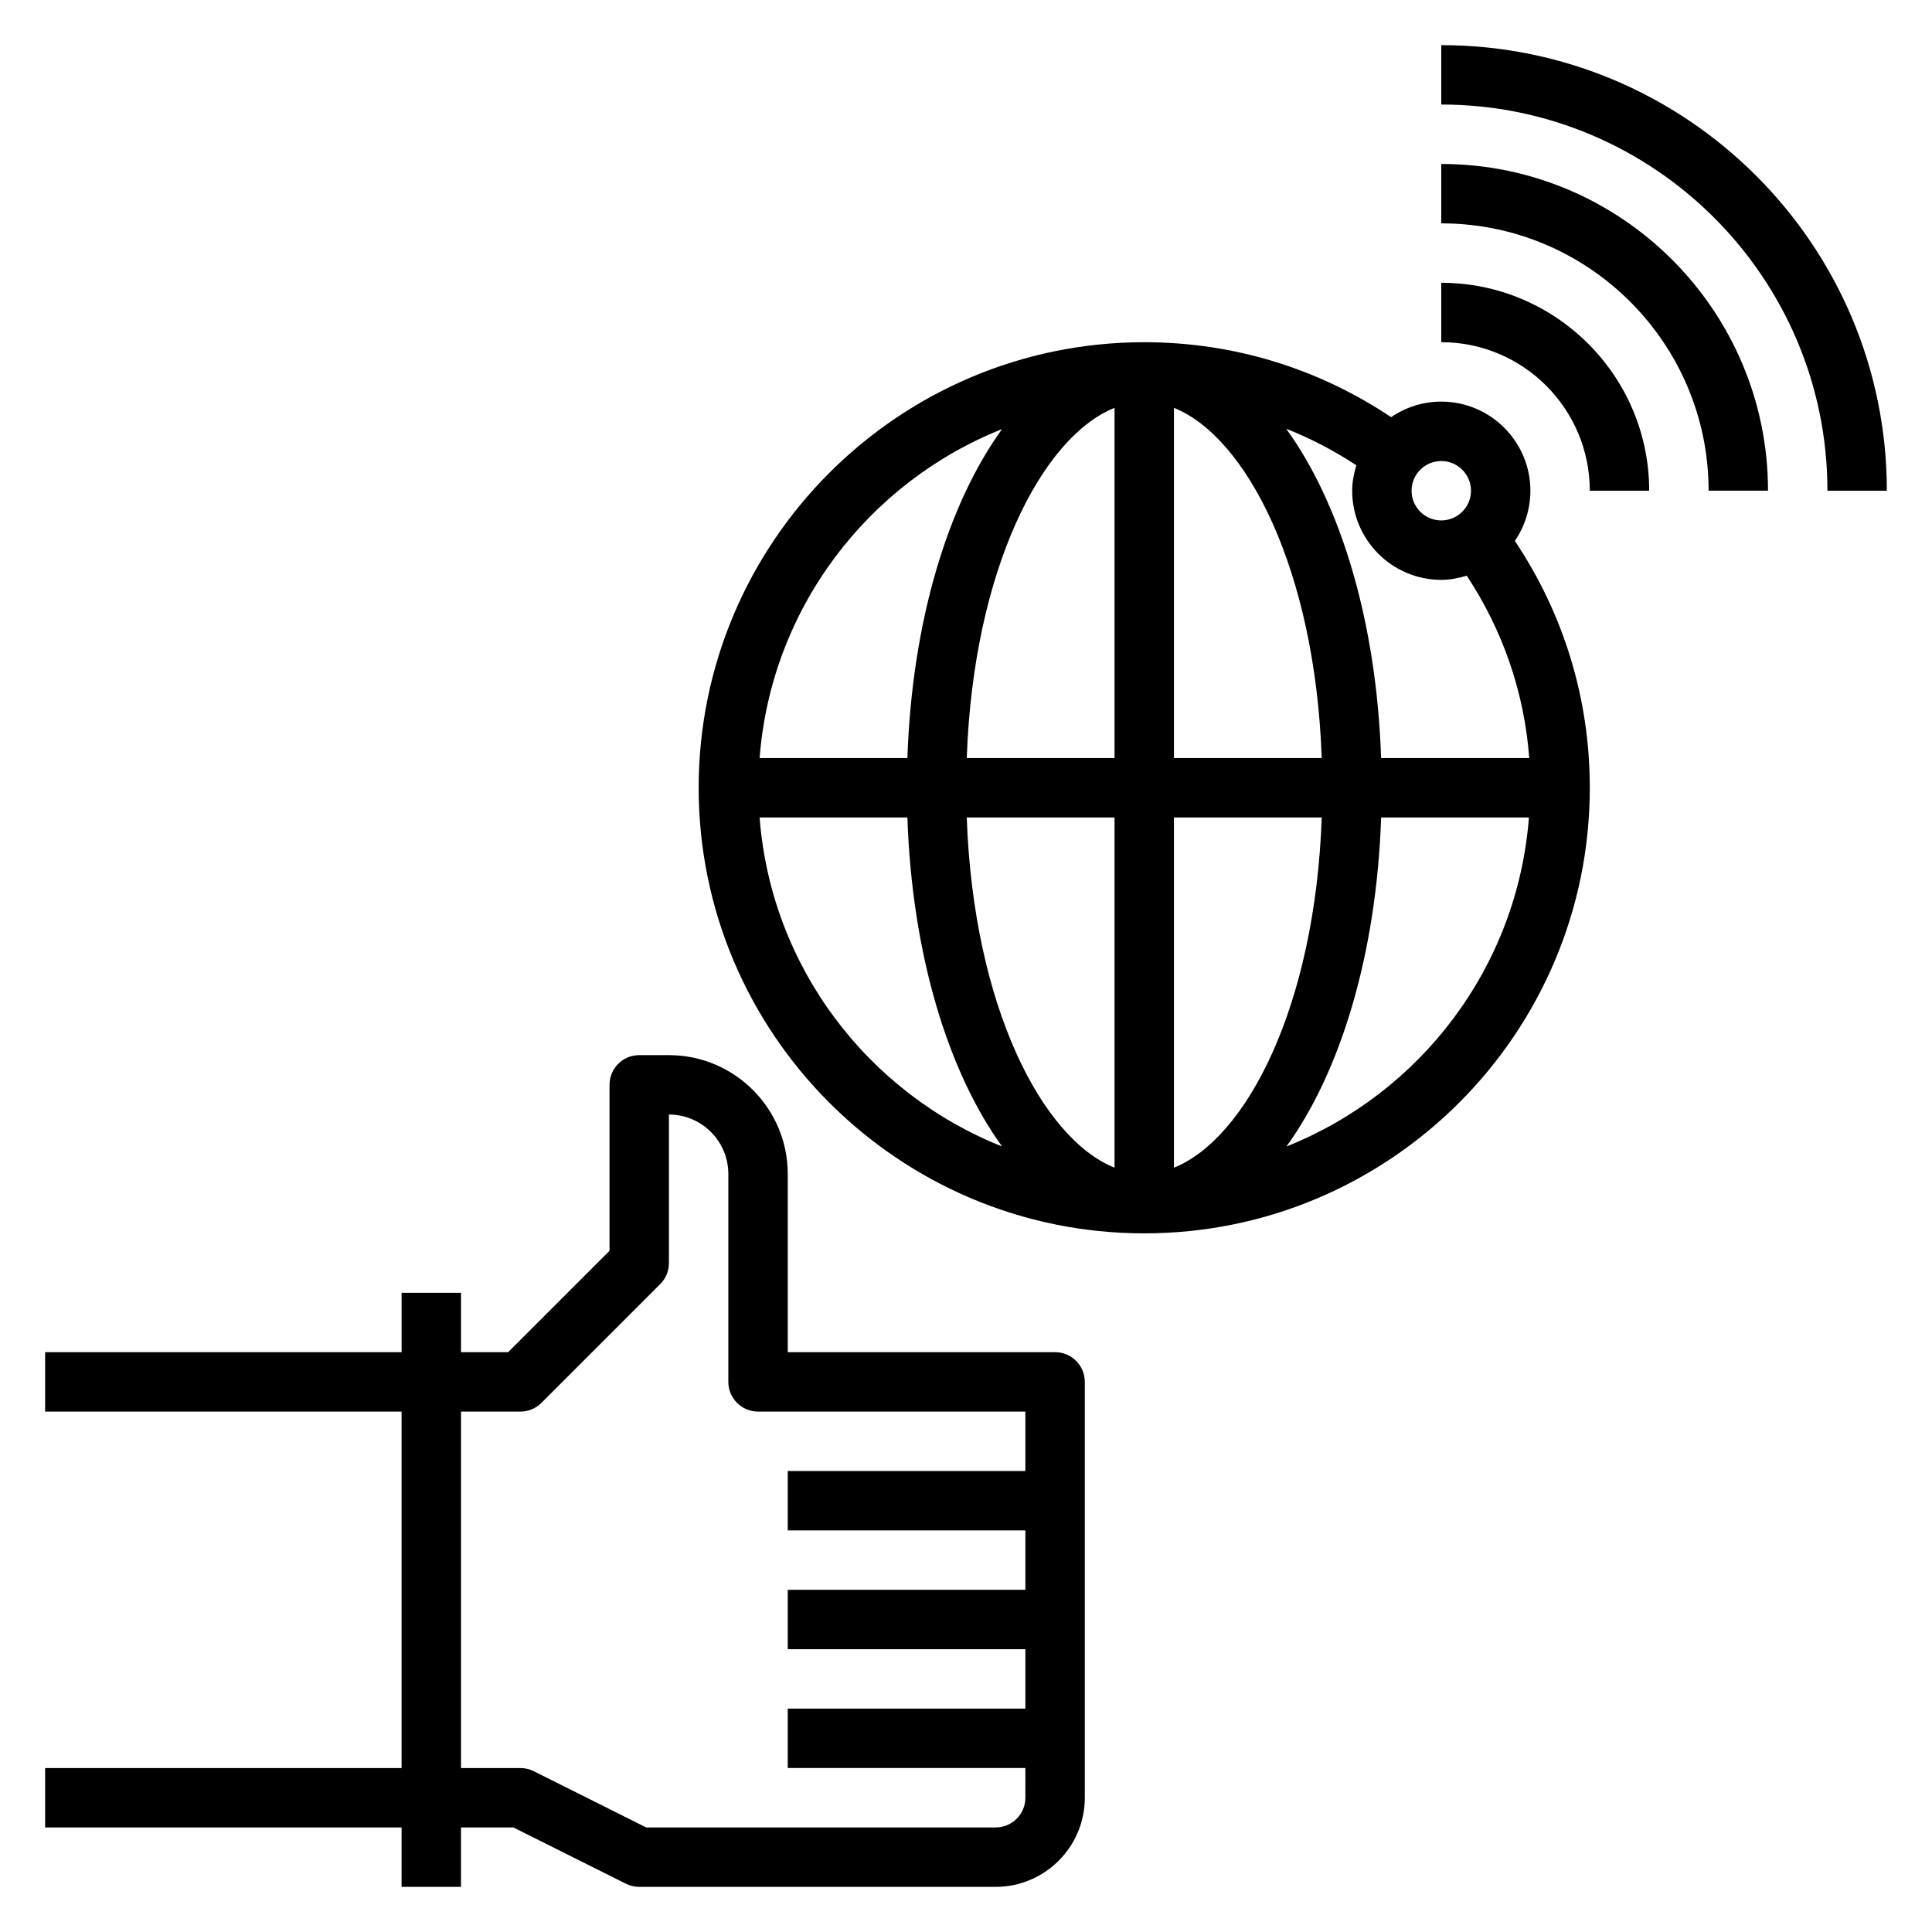
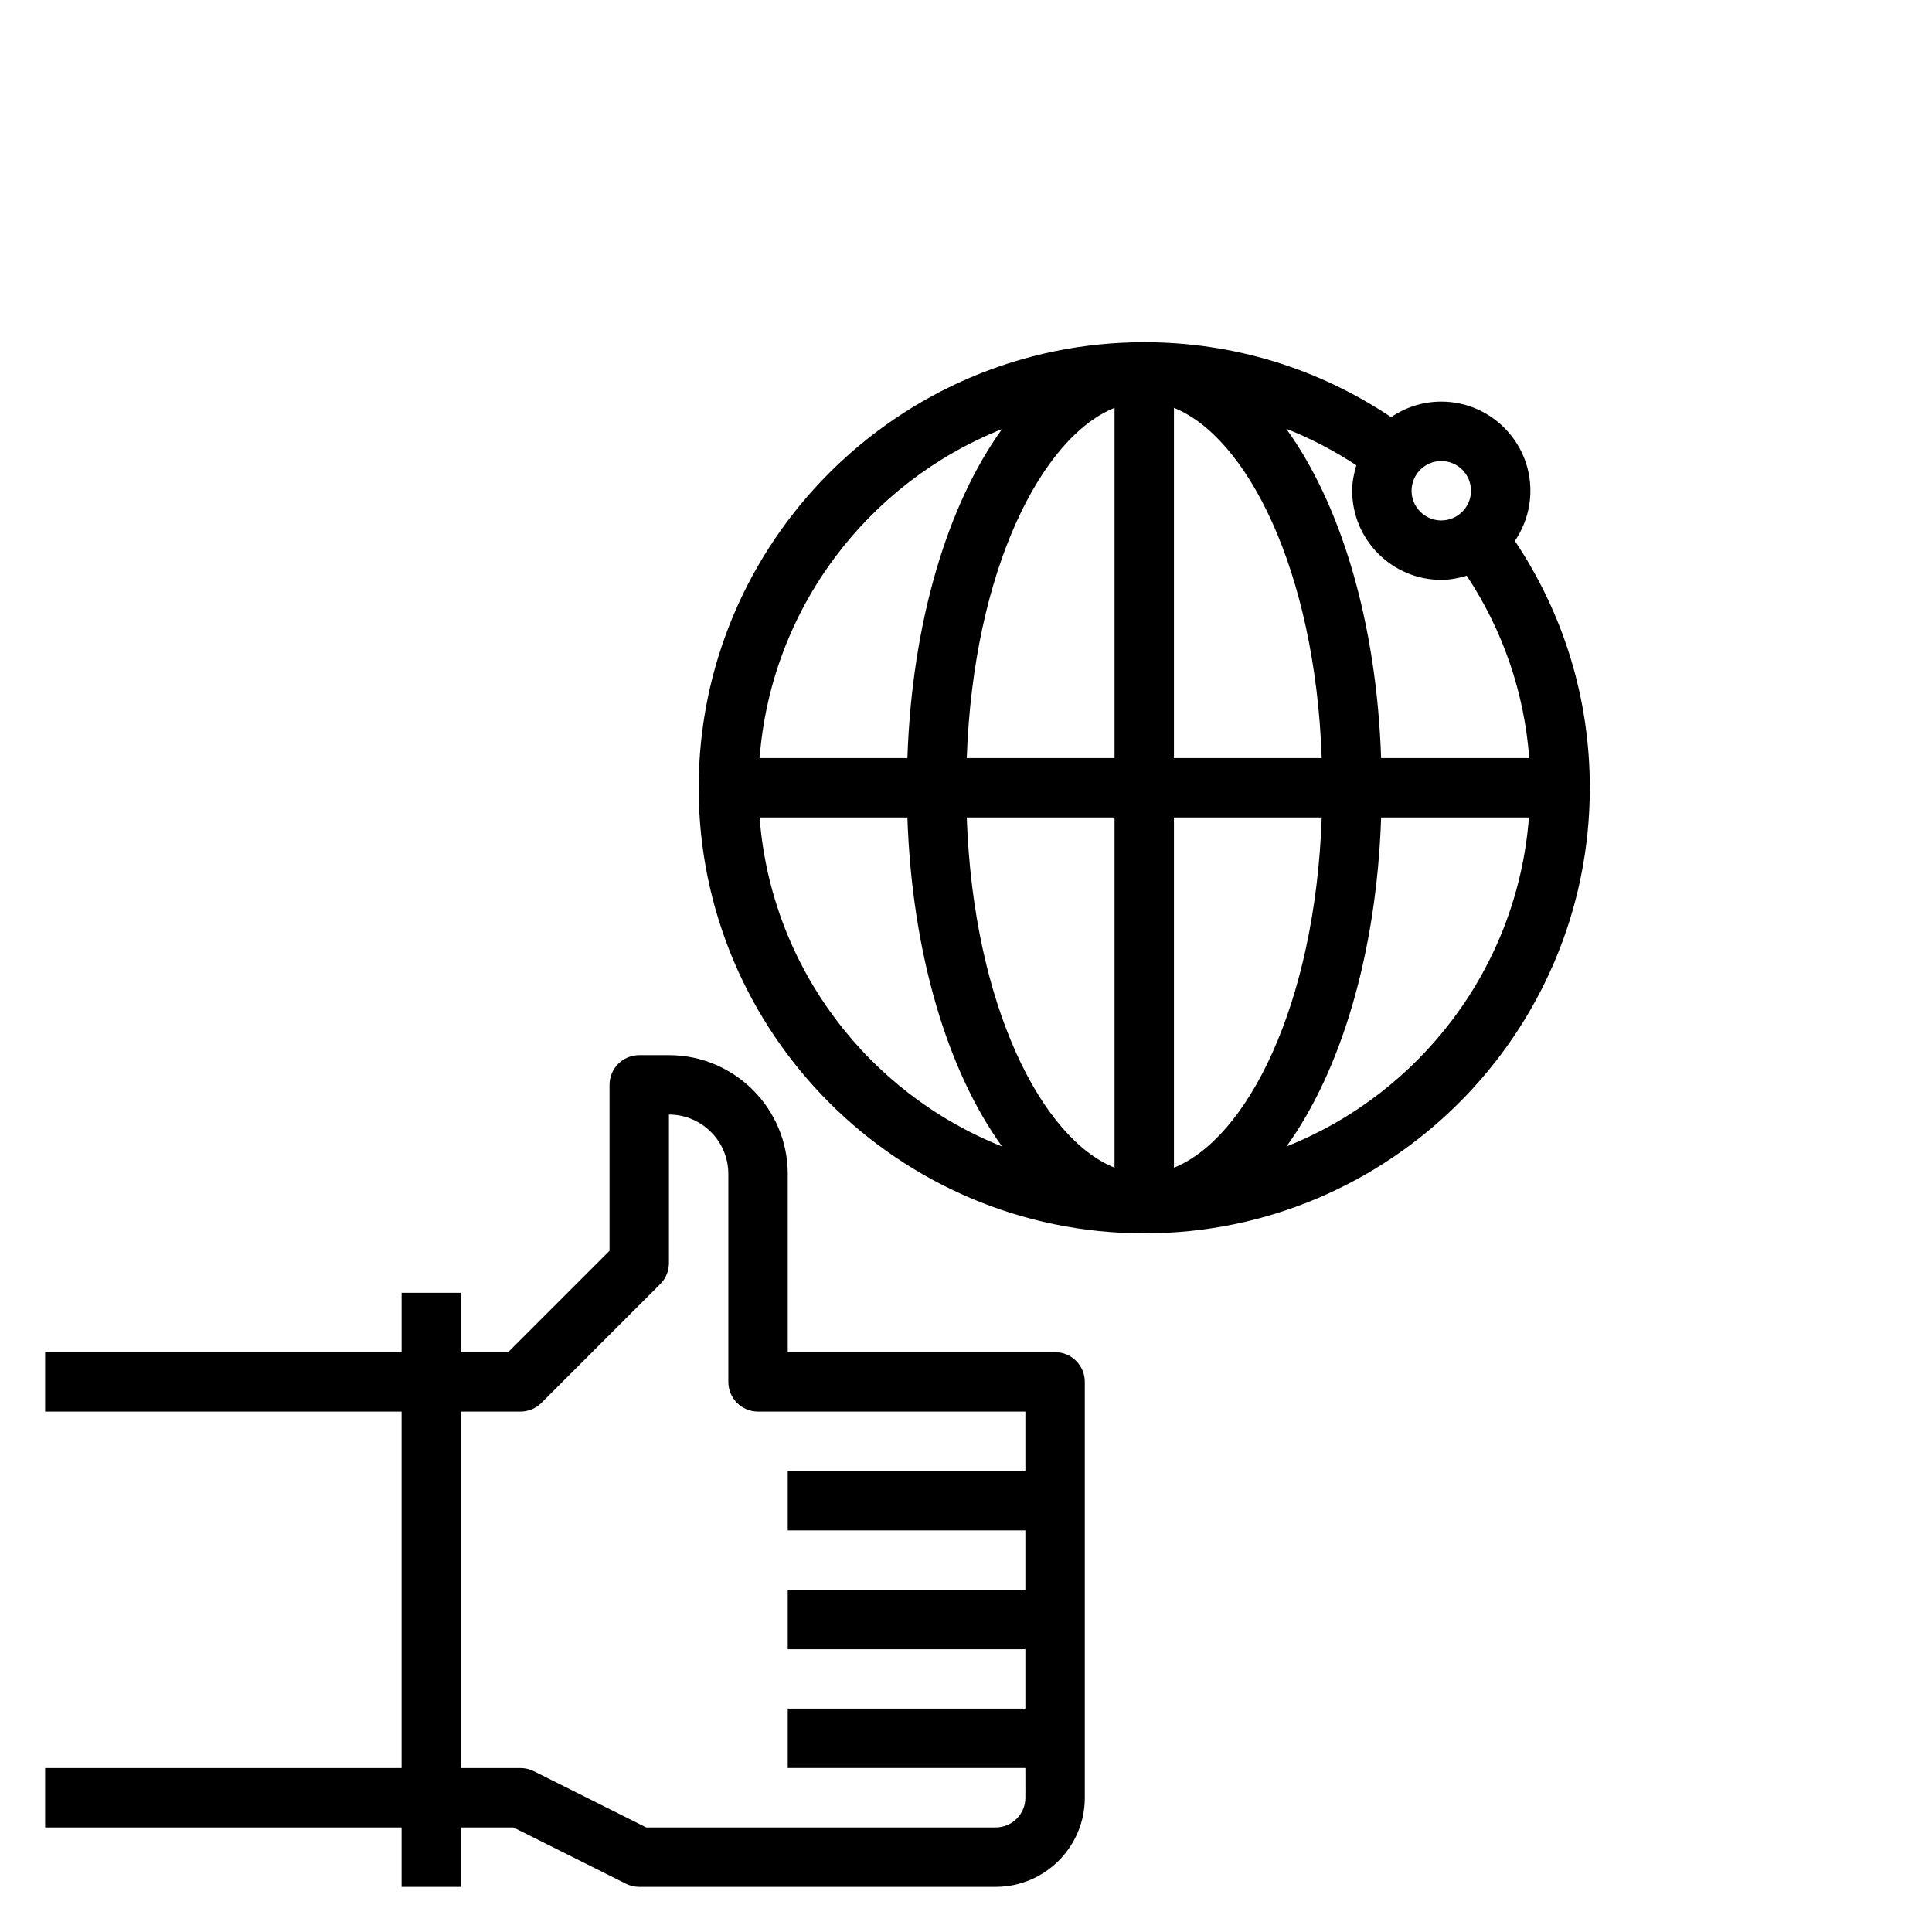
<svg xmlns="http://www.w3.org/2000/svg" fill="#000000" width="800px" height="800px" version="1.1" viewBox="144 144 512 512">
  <g>
    <path d="m423.61 502.34h-70.848v-47.23c0-17.367-14.121-31.488-31.488-31.488h-7.871c-4.344 0-7.871 3.519-7.871 7.871v43.973l-26.875 26.875h-12.484v-15.742h-15.742v15.742h-94.469v15.742h94.465v94.465h-94.465v15.742h94.465v15.742h15.742v-15.742h13.887l29.828 14.918c1.086 0.543 2.301 0.828 3.519 0.828h94.465c13.02 0 23.617-10.598 23.617-23.617v-110.21c0-4.352-3.527-7.871-7.875-7.871zm-7.871 118.08c0 4.344-3.535 7.871-7.871 7.871l-92.605 0.004-29.828-14.918c-1.086-0.543-2.301-0.828-3.519-0.828h-15.742v-94.465h15.742c2.086 0 4.094-0.828 5.566-2.305l31.488-31.488c1.48-1.473 2.305-3.473 2.305-5.566v-39.359c8.684 0 15.742 7.062 15.742 15.742v55.105c0 4.352 3.527 7.871 7.871 7.871h70.848v15.742h-62.977v15.742h62.977v15.742h-62.977v15.742h62.977v15.742h-62.977v15.742h62.977z" />
    <path d="m549.57 274.05c0-13.02-10.598-23.617-23.617-23.617-4.93 0-9.5 1.527-13.289 4.117-19.402-12.965-41.852-19.859-65.43-19.859-65.109 0-118.08 52.973-118.08 118.08s52.973 118.08 118.08 118.08 118.08-52.973 118.08-118.08c0-23.57-6.894-46.027-19.859-65.426 2.586-3.797 4.113-8.371 4.113-13.297zm-39.562 70.848c-1.219-36.188-10.738-67.391-25.152-87.277 6.473 2.566 12.691 5.793 18.586 9.684-0.645 2.148-1.102 4.383-1.102 6.746 0 13.02 10.598 23.617 23.617 23.617 2.363 0 4.59-0.449 6.746-1.102 9.582 14.508 15.258 30.977 16.562 48.336zm-70.645-92.812v92.812h-39.164c1.754-50.004 19.949-85.105 39.164-92.812zm0 108.55v92.812c-19.215-7.707-37.406-42.809-39.164-92.812zm15.742 92.812v-92.812h39.164c-1.754 50.004-19.949 85.105-39.164 92.812zm0-108.55v-92.812c19.215 7.707 37.406 42.809 39.164 92.812zm70.848-78.719c4.336 0 7.871 3.527 7.871 7.871s-3.535 7.871-7.871 7.871c-4.336 0-7.871-3.527-7.871-7.871 0-4.348 3.535-7.871 7.871-7.871zm-116.4-8.465c-14.383 19.887-23.867 51.051-25.086 87.184h-39.164c3.039-39.691 28.762-73.059 64.25-87.184zm-64.25 102.93h39.164c1.219 36.133 10.707 67.297 25.09 87.184-35.492-14.121-61.215-47.492-64.254-87.184zm139.62 87.184c14.375-19.883 23.867-51.059 25.09-87.184h39.164c-3.043 39.691-28.766 73.062-64.254 87.184z" />
-     <path d="m525.95 218.94v15.742c21.703 0 39.359 17.656 39.359 39.359h15.742c0.004-30.375-24.715-55.102-55.102-55.102z" />
-     <path d="m525.95 187.45v15.742c39.062 0 70.848 31.781 70.848 70.848h15.742c0.004-47.742-38.844-86.59-86.59-86.59z" />
-     <path d="m525.95 155.96v15.742c56.426 0 102.34 45.91 102.34 102.34h15.742c0.004-65.105-52.969-118.08-118.08-118.08z" />
  </g>
</svg>